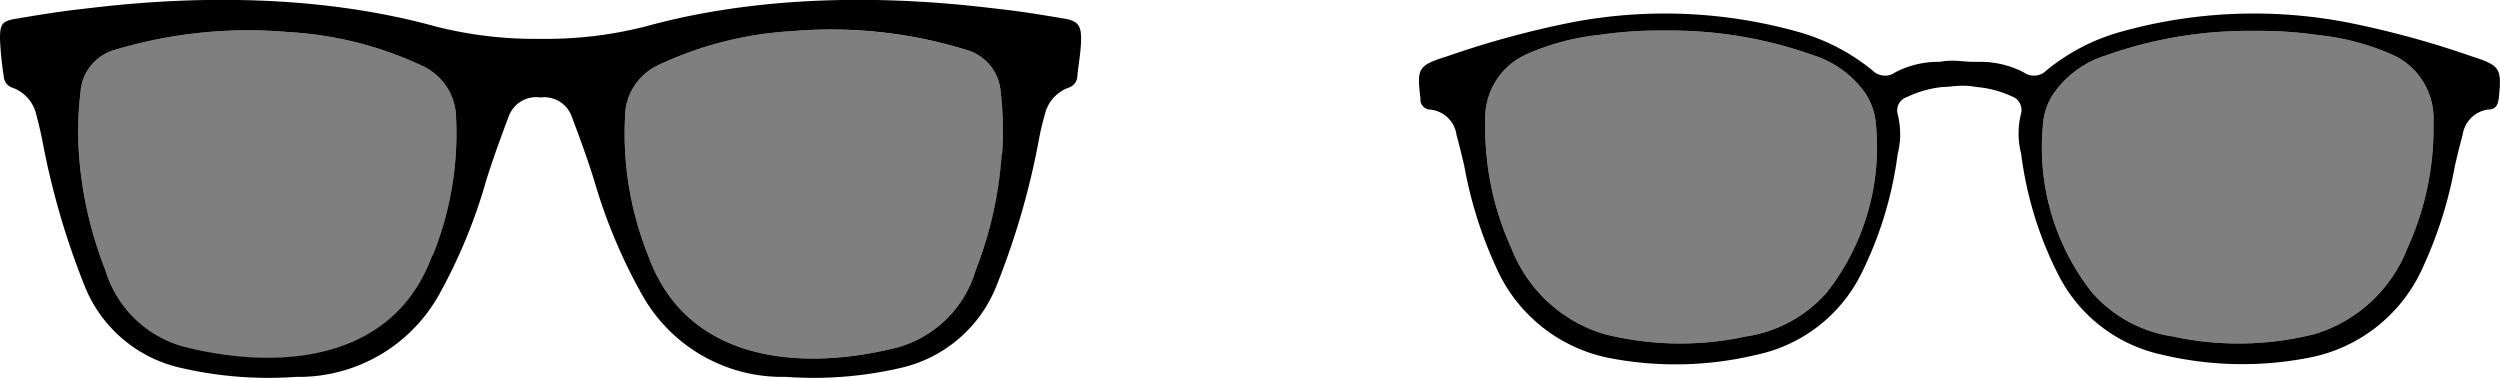
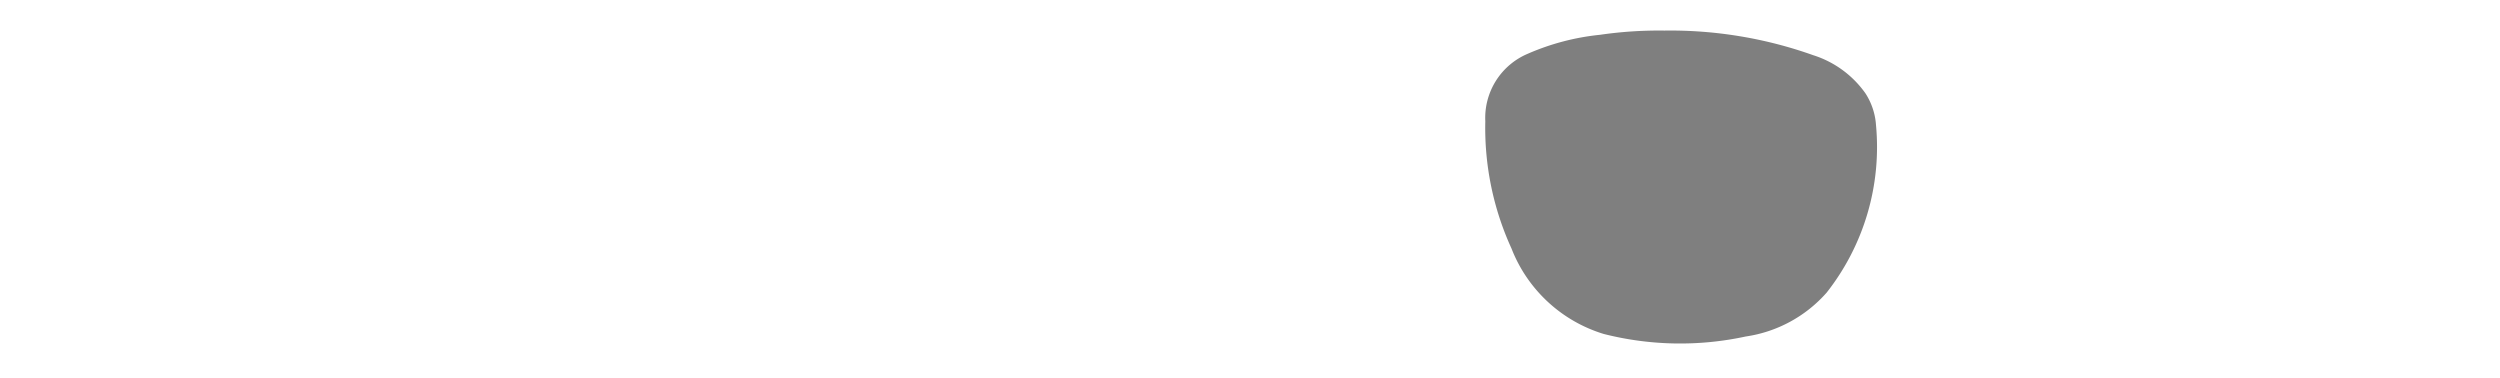
<svg xmlns="http://www.w3.org/2000/svg" viewBox="0 0 148 22.37">
-   <path d="M146.28,3.32a54.79,54.79,0,0,0-7.36-2,29.24,29.24,0,0,0-13.25.53,12,12,0,0,0-4.51,2.31,1.05,1.05,0,0,1-1.38.11,5.62,5.62,0,0,0-2.6-.61A9.32,9.32,0,0,1,116,3.61a4.67,4.67,0,0,0-1.18.05,5.56,5.56,0,0,0-2.6.61,1.05,1.05,0,0,1-1.38-.11,12.14,12.14,0,0,0-4.52-2.31,29.23,29.23,0,0,0-13.25-.53,54.79,54.79,0,0,0-7.36,2c-1.76.56-1.84.68-1.62,2.5a.6.6,0,0,0,.6.67A1.75,1.75,0,0,1,86.23,8q.24.9.45,1.8a24.89,24.89,0,0,0,1.88,6,9.29,9.29,0,0,0,6.54,5.36A20.56,20.56,0,0,0,104,21a9,9,0,0,0,6.14-4.7,22.28,22.28,0,0,0,2.2-7.17,4.8,4.8,0,0,0,0-2.38.83.83,0,0,1,.54-1,6.45,6.45,0,0,1,2.12-.6c.33,0,.65-.06,1-.07a4.21,4.21,0,0,1,1,.07,6.23,6.23,0,0,1,2.11.56.85.85,0,0,1,.54,1,4.8,4.8,0,0,0,0,2.38,21.79,21.79,0,0,0,2.2,7.17A9,9,0,0,0,128,21a20.5,20.5,0,0,0,8.92.13,9.29,9.29,0,0,0,6.54-5.36,24.89,24.89,0,0,0,1.88-6q.21-.9.45-1.8a1.76,1.76,0,0,1,1.54-1.49c.41,0,.55-.27.6-.67C148.12,4,148,3.88,146.28,3.32Zm-38.14,14a7.9,7.9,0,0,1-4.79,2.6,18.38,18.38,0,0,1-8.41-.15,8.53,8.53,0,0,1-5.46-5.06,17.16,17.16,0,0,1-1.55-7.53,4.12,4.12,0,0,1,2.52-4,14.25,14.25,0,0,1,4.27-1.12,24.23,24.23,0,0,1,3.81-.25,25.25,25.25,0,0,1,8.82,1.46,6,6,0,0,1,3.08,2.25,3.94,3.94,0,0,1,.63,1.89A13.94,13.94,0,0,1,108.14,17.32Zm34.37-2.61a8.53,8.53,0,0,1-5.46,5.06,18.38,18.38,0,0,1-8.41.15,7.9,7.9,0,0,1-4.79-2.6,13.87,13.87,0,0,1-2.91-9.89,3.74,3.74,0,0,1,.63-1.89,5.92,5.92,0,0,1,3.07-2.25,25.25,25.25,0,0,1,8.82-1.46,24,24,0,0,1,3.8.25,14.39,14.39,0,0,1,4.28,1.12,4.12,4.12,0,0,1,2.52,4,17.07,17.07,0,0,1-1.55,7.51Z" />
  <path d="M108.14,17.32a7.9,7.9,0,0,1-4.79,2.6,18.38,18.38,0,0,1-8.41-.15,8.53,8.53,0,0,1-5.46-5.06,17.16,17.16,0,0,1-1.55-7.53,4.12,4.12,0,0,1,2.52-4,14.25,14.25,0,0,1,4.27-1.12,24.23,24.23,0,0,1,3.81-.25,25.25,25.25,0,0,1,8.82,1.46,6,6,0,0,1,3.08,2.25,3.94,3.94,0,0,1,.63,1.89A13.94,13.94,0,0,1,108.14,17.32Z" style="isolation:isolate;opacity:0.5" />
-   <path d="M142.51,14.71a8.53,8.53,0,0,1-5.46,5.06,18.38,18.38,0,0,1-8.41.15,7.9,7.9,0,0,1-4.79-2.6,13.87,13.87,0,0,1-2.91-9.89,3.74,3.74,0,0,1,.63-1.89,5.92,5.92,0,0,1,3.07-2.25,25.25,25.25,0,0,1,8.82-1.46,24,24,0,0,1,3.8.25,14.39,14.39,0,0,1,4.28,1.12,4.12,4.12,0,0,1,2.52,4A17.07,17.07,0,0,1,142.51,14.71Z" style="isolation:isolate;opacity:0.5" />
-   <path d="M63,1.1C61.81.9,60.6.7,59.39.56,56.94.28,47.53-1,38.24,1.56A23.89,23.89,0,0,1,32,2.3a23.89,23.89,0,0,1-6.24-.74C16.47-1,7.06.28,4.61.56,3.4.7,2.19.9,1,1.1c-.9.14-1,.33-1,1.21A19,19,0,0,0,.22,4.5a.75.75,0,0,0,.54.7A2.21,2.21,0,0,1,2.15,6.8c.13.47.25,1,.34,1.43A45.77,45.77,0,0,0,5,16.9a8,8,0,0,0,5.63,4.86,22.89,22.89,0,0,0,6.9.55A9.5,9.5,0,0,0,26,17.43a31.76,31.76,0,0,0,2.79-6.77c.4-1.28.86-2.53,1.33-3.78A1.73,1.73,0,0,1,32,5.77a1.73,1.73,0,0,1,1.84,1.11c.47,1.25.93,2.5,1.33,3.78A31.89,31.89,0,0,0,38,17.43a9.5,9.5,0,0,0,8.51,4.88,22.89,22.89,0,0,0,6.9-.55A8,8,0,0,0,59,16.9a45.77,45.77,0,0,0,2.51-8.67,14.27,14.27,0,0,1,.34-1.43,2.23,2.23,0,0,1,1.38-1.6.74.74,0,0,0,.55-.7C63.85,3.77,64,3,64,2.31S63.9,1.24,63,1.1Zm-37.4,14c-2.27,6.28-9,6.86-14.7,5.43A6.69,6.69,0,0,1,6.24,16a23.28,23.28,0,0,1-1.56-6.8,19.91,19.91,0,0,1,.09-3.78A2.78,2.78,0,0,1,6.64,3,27.41,27.41,0,0,1,17.1,1.9,21.43,21.43,0,0,1,25,3.9,3.42,3.42,0,0,1,27,7a19.23,19.23,0,0,1-1.38,8.11ZM59.3,9.15A23.08,23.08,0,0,1,57.76,16a6.7,6.7,0,0,1-4.68,4.58c-5.71,1.43-12.43.85-14.7-5.43A19.38,19.38,0,0,1,37,7a3.41,3.41,0,0,1,2-3.16,21.43,21.43,0,0,1,7.94-2A27.23,27.23,0,0,1,57.36,3a2.78,2.78,0,0,1,1.87,2.35,20.22,20.22,0,0,1,.09,3.81Z" />
-   <path d="M25.62,15.12c-2.27,6.28-9,6.86-14.7,5.43A6.7,6.7,0,0,1,6.24,16a23.28,23.28,0,0,1-1.56-6.8,19.91,19.91,0,0,1,.09-3.78A2.78,2.78,0,0,1,6.64,3,27.41,27.41,0,0,1,17.1,1.9,21.43,21.43,0,0,1,25,3.9,3.42,3.42,0,0,1,27,7,19.23,19.23,0,0,1,25.62,15.12Z" style="isolation:isolate;opacity:0.5" />
-   <path d="M37,7a3.41,3.41,0,0,1,2-3.16,21.43,21.43,0,0,1,7.94-2A27.63,27.63,0,0,1,57.36,3a2.78,2.78,0,0,1,1.87,2.35,19.91,19.91,0,0,1,.09,3.78A23.42,23.42,0,0,1,57.76,16a6.7,6.7,0,0,1-4.68,4.58c-5.71,1.43-12.43.85-14.7-5.43A19.38,19.38,0,0,1,37,7Z" style="isolation:isolate;opacity:0.5" />
</svg>